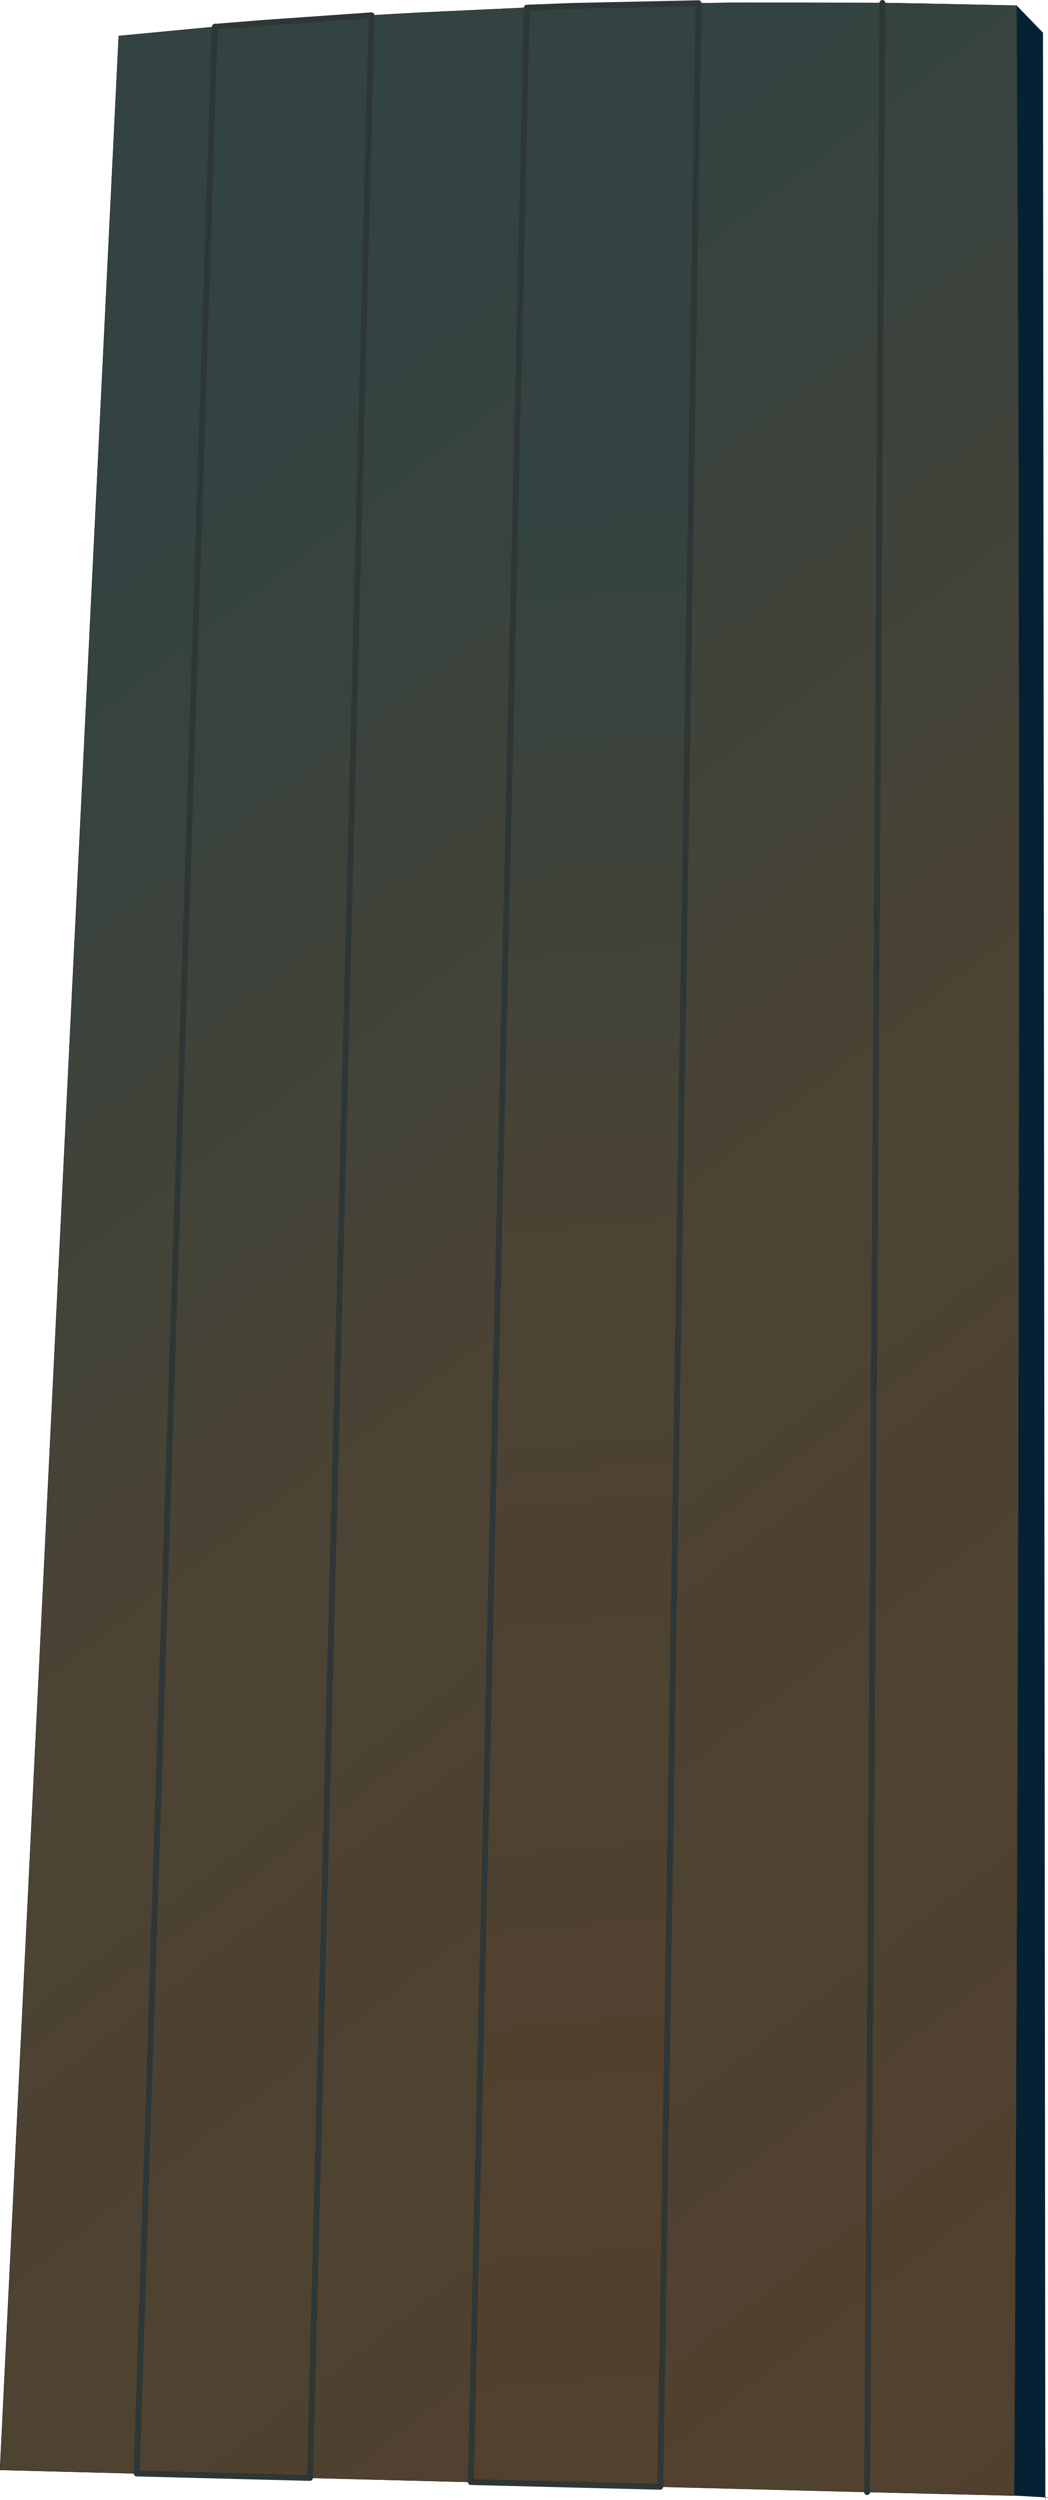
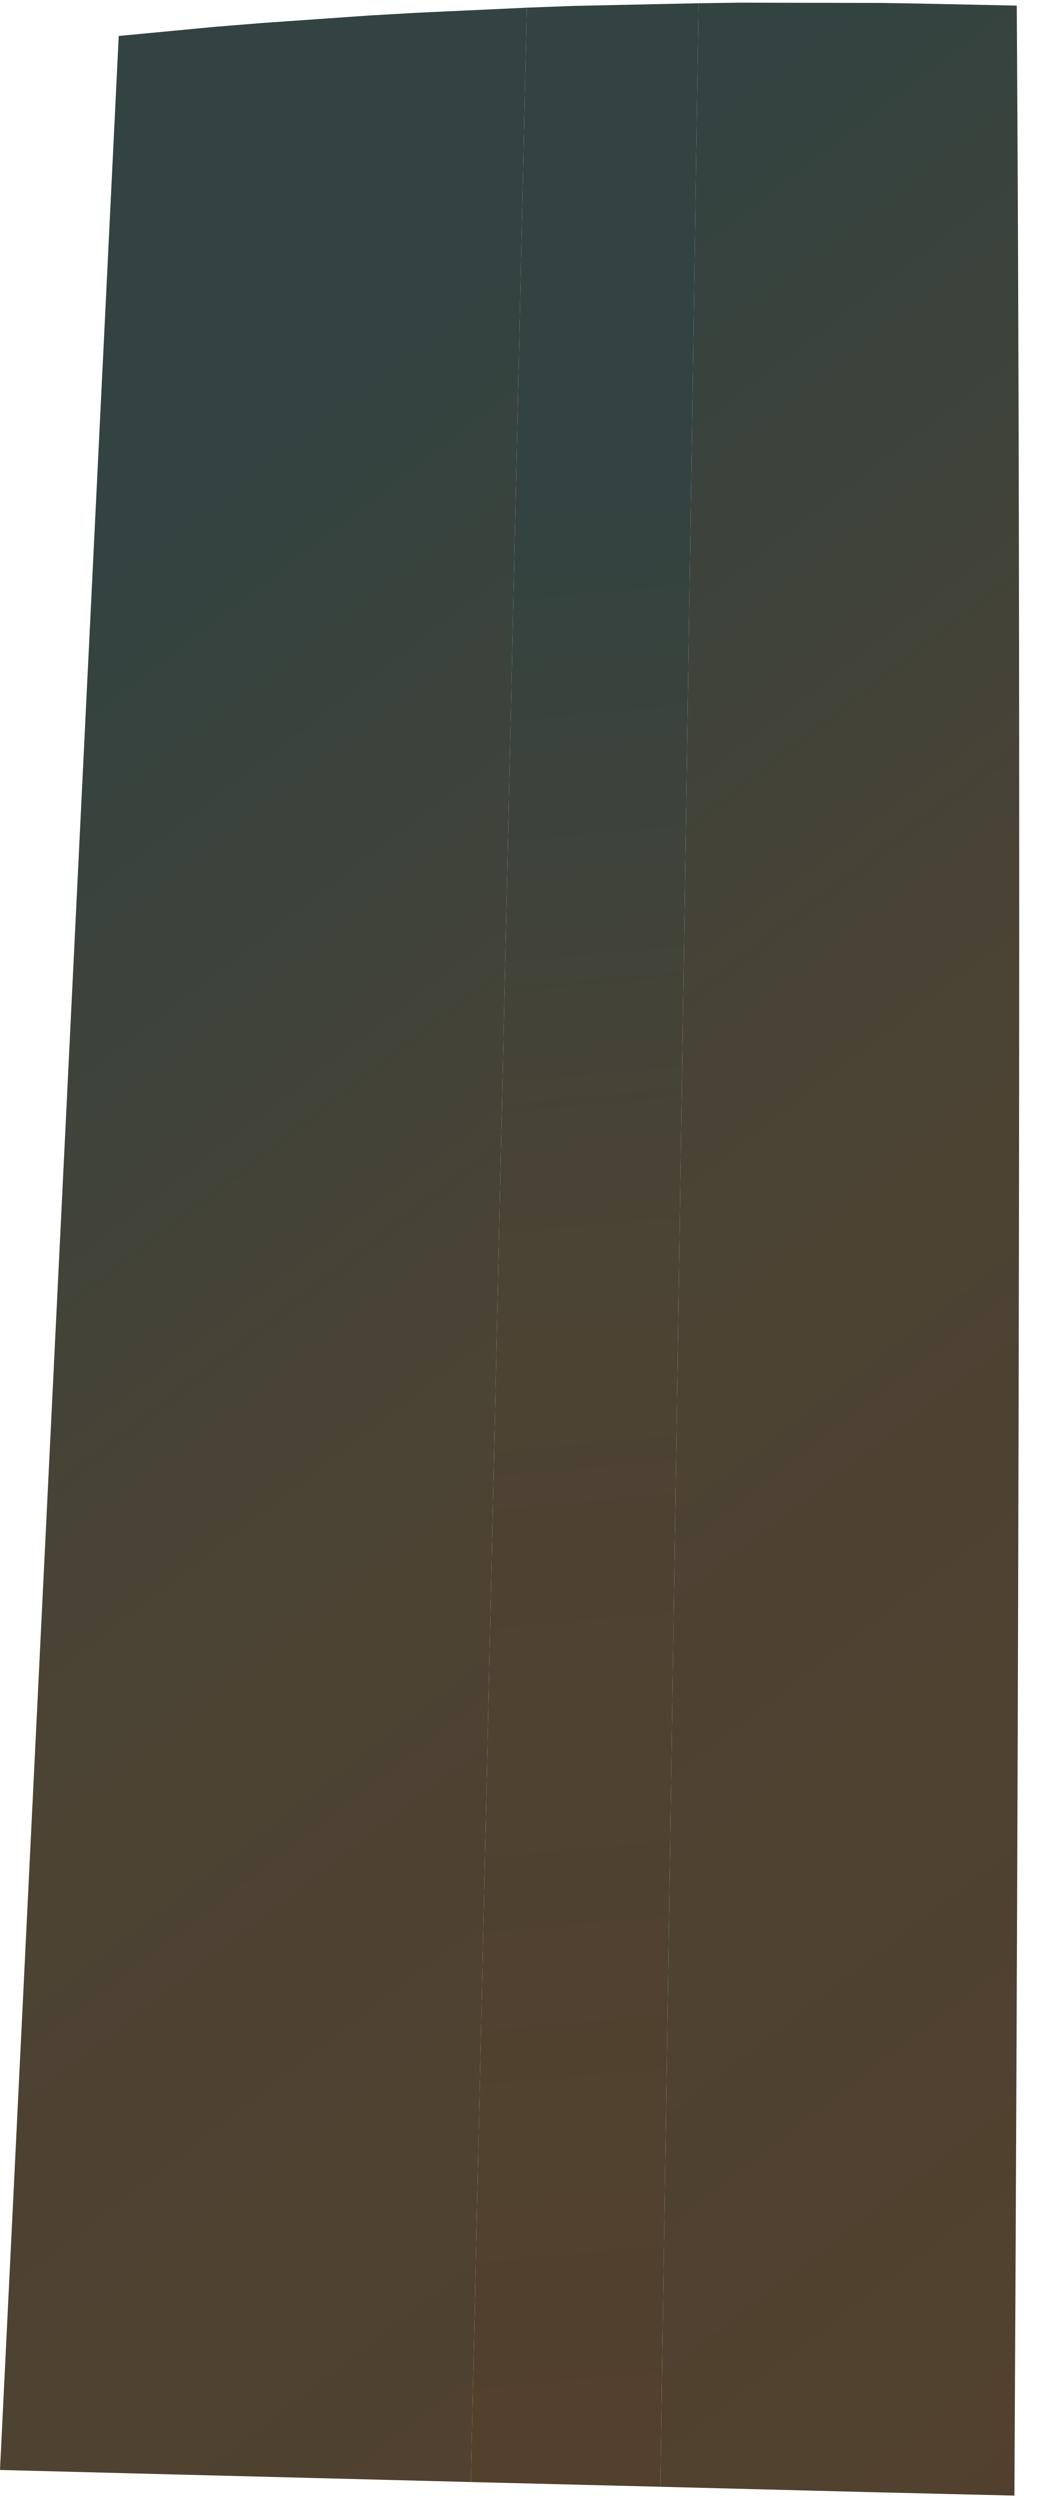
<svg xmlns="http://www.w3.org/2000/svg" height="424.0px" width="177.85px">
  <g transform="matrix(1.0, 0.0, 0.0, 1.0, 172.75, 165.05)">
    <path d="M-54.2 -164.5 L-47.2 -164.6 -23.0 -164.55 -17.0 -164.45 -0.2 -164.1 Q0.8 -6.75 -0.6 258.2 L-25.6 257.6 -60.7 256.7 -54.2 -164.5 M-23.0 -164.55 L-25.6 257.6 -23.0 -164.55 M-109.7 -162.45 L-109.65 -162.45 -101.7 -162.9 -83.35 -163.75 -92.85 255.9 -120.15 255.2 -149.55 254.45 -172.75 253.85 -152.6 -158.95 -136.3 -160.5 -128.25 -161.15 -109.7 -162.45 -120.15 255.2 -109.7 -162.45 M-136.3 -160.5 L-149.55 254.45 -136.3 -160.5" fill="url(#gradient0)" fill-rule="evenodd" stroke="none" />
    <path d="M-83.35 -163.75 L-75.35 -164.05 -54.2 -164.5 -60.7 256.7 -92.85 255.9 -83.35 -163.75" fill="url(#gradient1)" fill-rule="evenodd" stroke="none" />
-     <path d="M-0.2 -164.1 L4.25 -159.5 4.65 258.5 -0.6 258.2 Q0.8 -6.75 -0.2 -164.1" fill="#042234" fill-rule="evenodd" stroke="none" />
-     <path d="M4.65 258.5 L5.1 258.5 M4.65 258.5 L4.65 258.95" fill="none" stroke="#0000ff" stroke-linecap="round" stroke-linejoin="round" stroke-width="0.05" />
-     <path d="M-136.3 -160.5 L-136.25 -161.15" fill="none" stroke="#442200" stroke-linecap="round" stroke-linejoin="round" stroke-width="0.05" />
-     <path d="M-54.2 -164.5 L-47.2 -164.6 -23.0 -164.55 -17.0 -164.45 -0.2 -164.1 Q0.8 -6.75 -0.6 258.2 L-25.6 257.6 -60.7 256.7 M-109.7 -162.45 L-109.65 -162.45 -101.7 -162.9 -83.35 -163.75 M-149.55 254.45 L-172.75 253.85 -152.6 -158.95 -136.3 -160.5 M-120.15 255.2 L-92.85 255.9" fill="none" stroke="#050c14" stroke-linecap="round" stroke-linejoin="round" stroke-width="0.05" />
-     <path d="M-83.35 -163.75 L-75.35 -164.05 -54.2 -164.5 -60.7 256.7 -92.85 255.9 -83.35 -163.75 M-25.6 257.6 L-23.0 -164.55 M-136.3 -160.5 L-128.25 -161.15 -109.7 -162.45 -120.15 255.2 -149.55 254.45 -136.3 -160.5" fill="none" stroke="#2e3636" stroke-linecap="round" stroke-linejoin="round" stroke-width="1.0" />
  </g>
  <defs>
    <linearGradient gradientTransform="matrix(0.174, 0.226, -0.026, 0.02, -129.9, 203.9)" gradientUnits="userSpaceOnUse" id="gradient0" spreadMethod="pad" x1="-819.2" x2="819.2">
      <stop offset="0.0" stop-color="#324341" />
      <stop offset="0.318" stop-color="#4b4334" />
      <stop offset="0.831" stop-color="#53402d" />
    </linearGradient>
    <linearGradient gradientTransform="matrix(0.022, 0.243, -0.11, 0.01, -71.75, 118.3)" gradientUnits="userSpaceOnUse" id="gradient1" spreadMethod="pad" x1="-819.2" x2="819.2">
      <stop offset="0.0" stop-color="#324341" />
      <stop offset="0.318" stop-color="#4b4334" />
      <stop offset="0.831" stop-color="#53402d" />
    </linearGradient>
  </defs>
</svg>